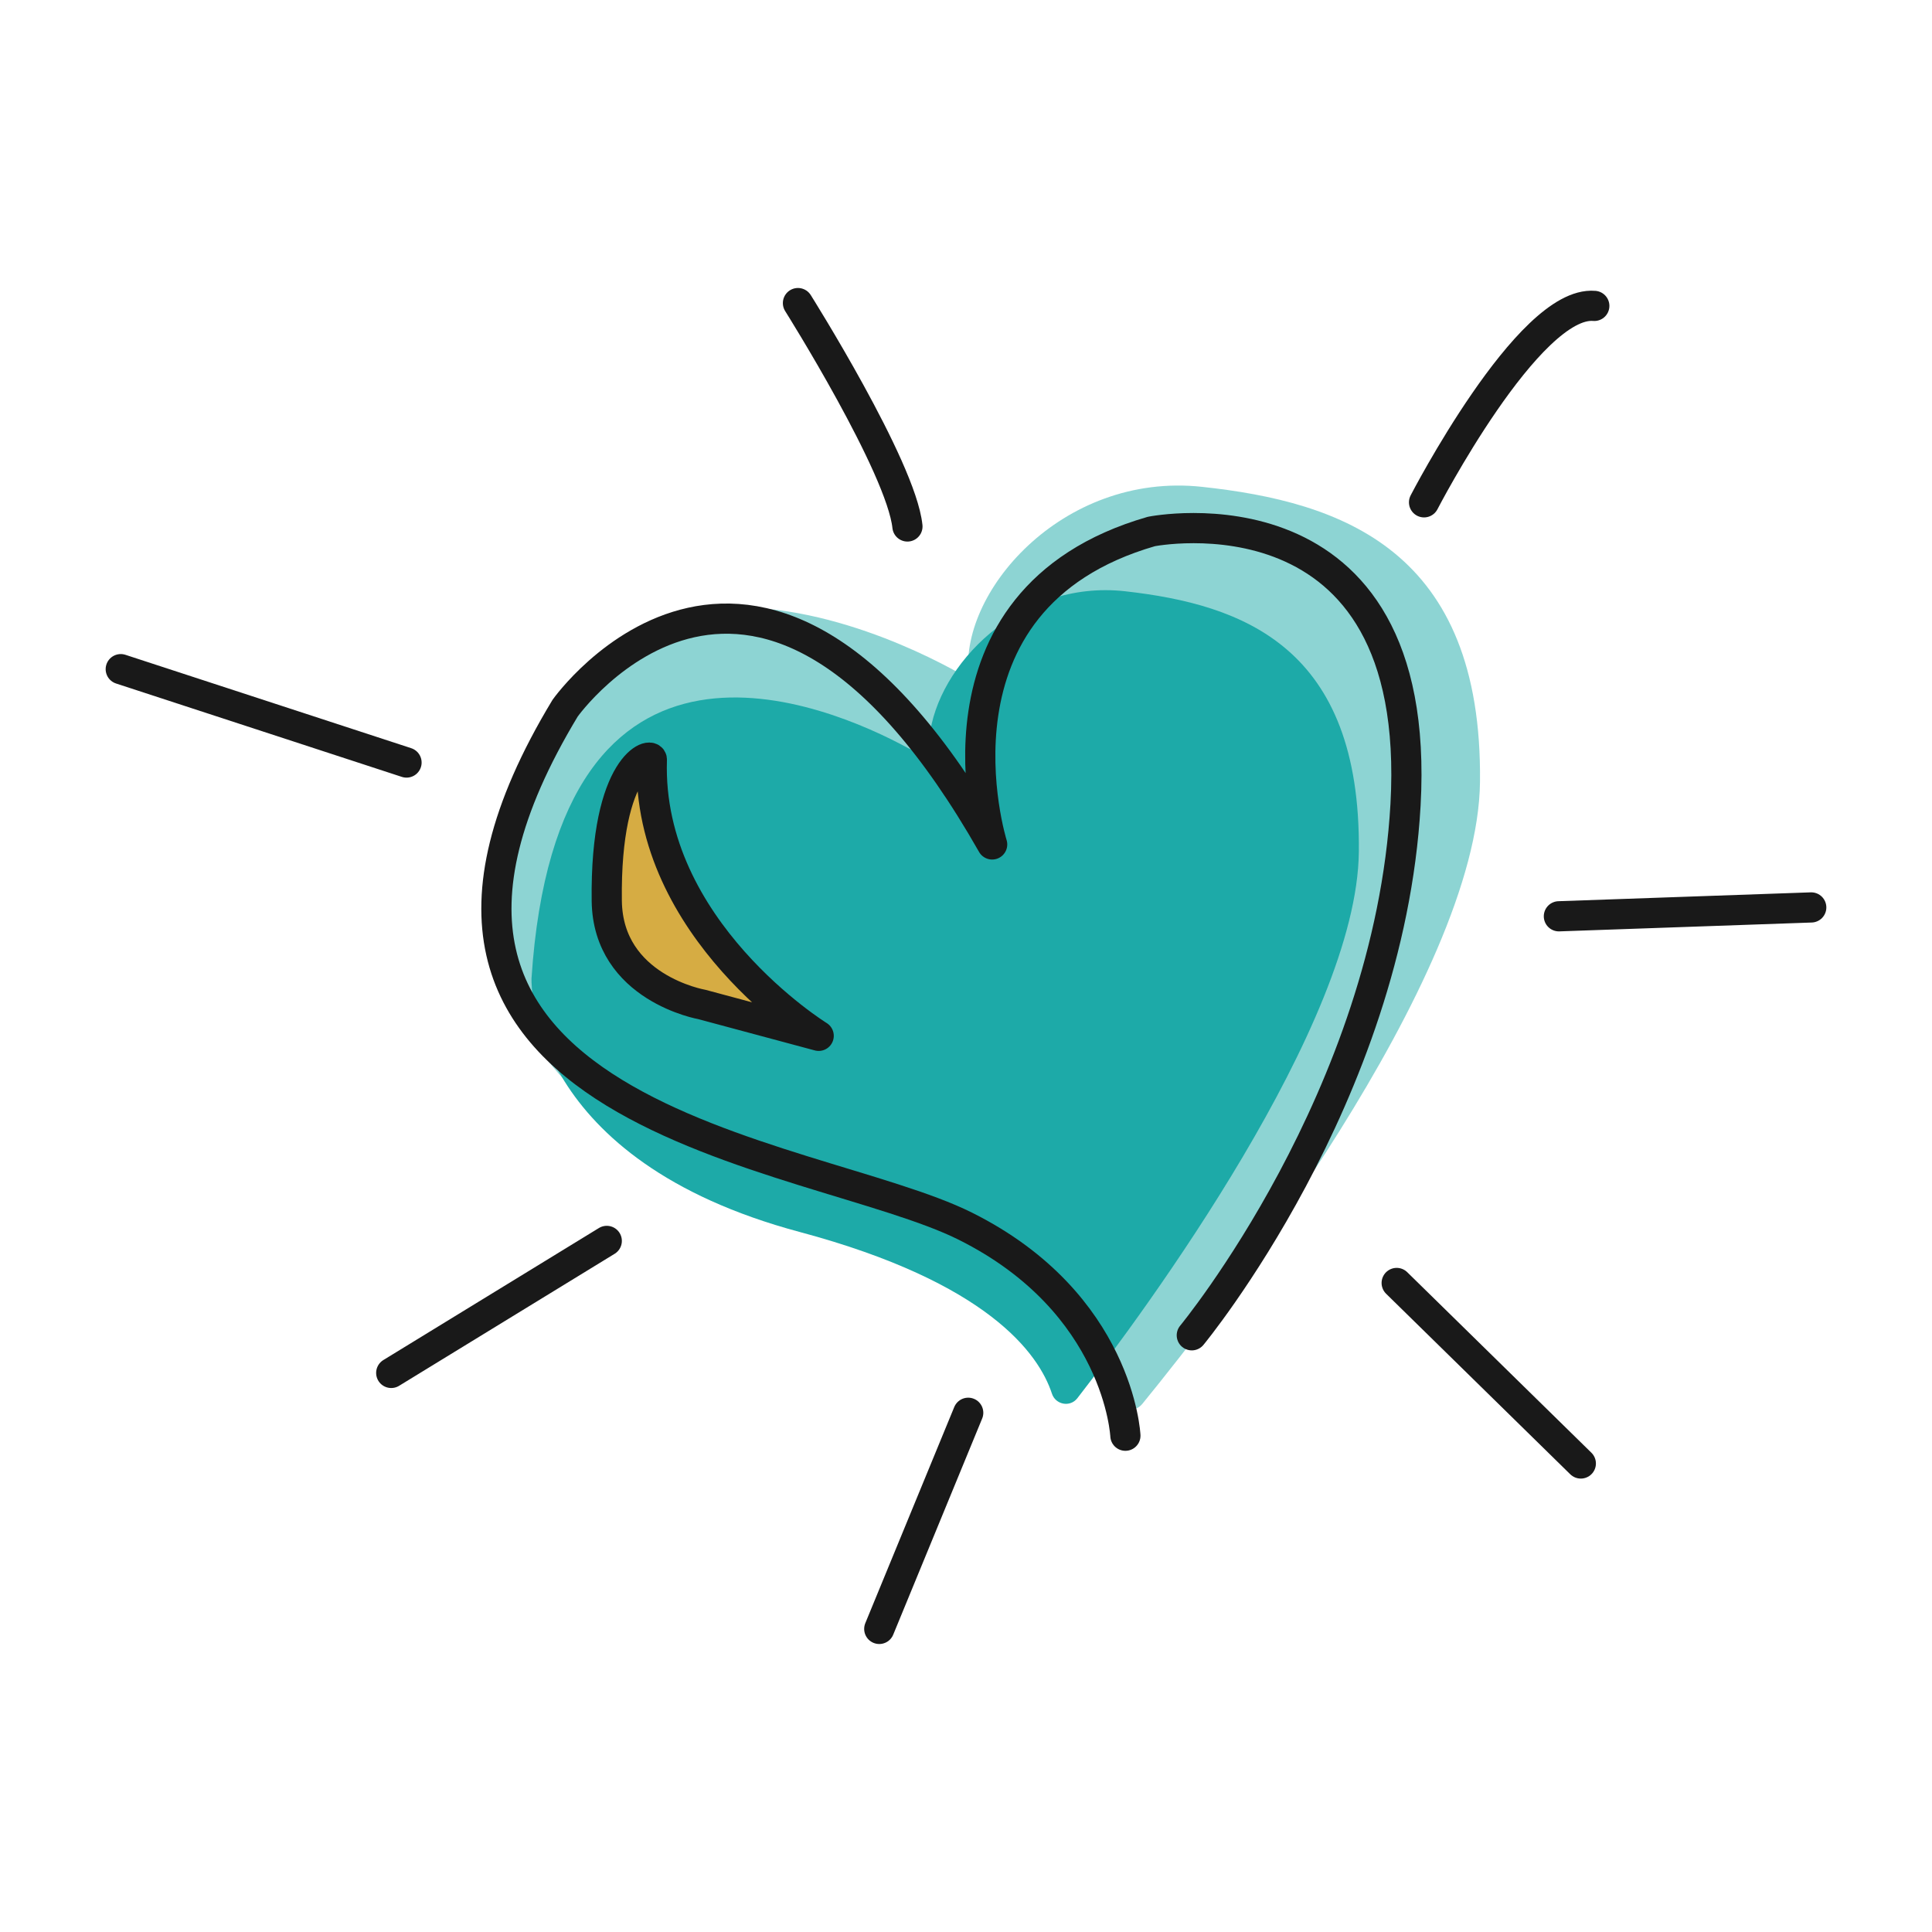
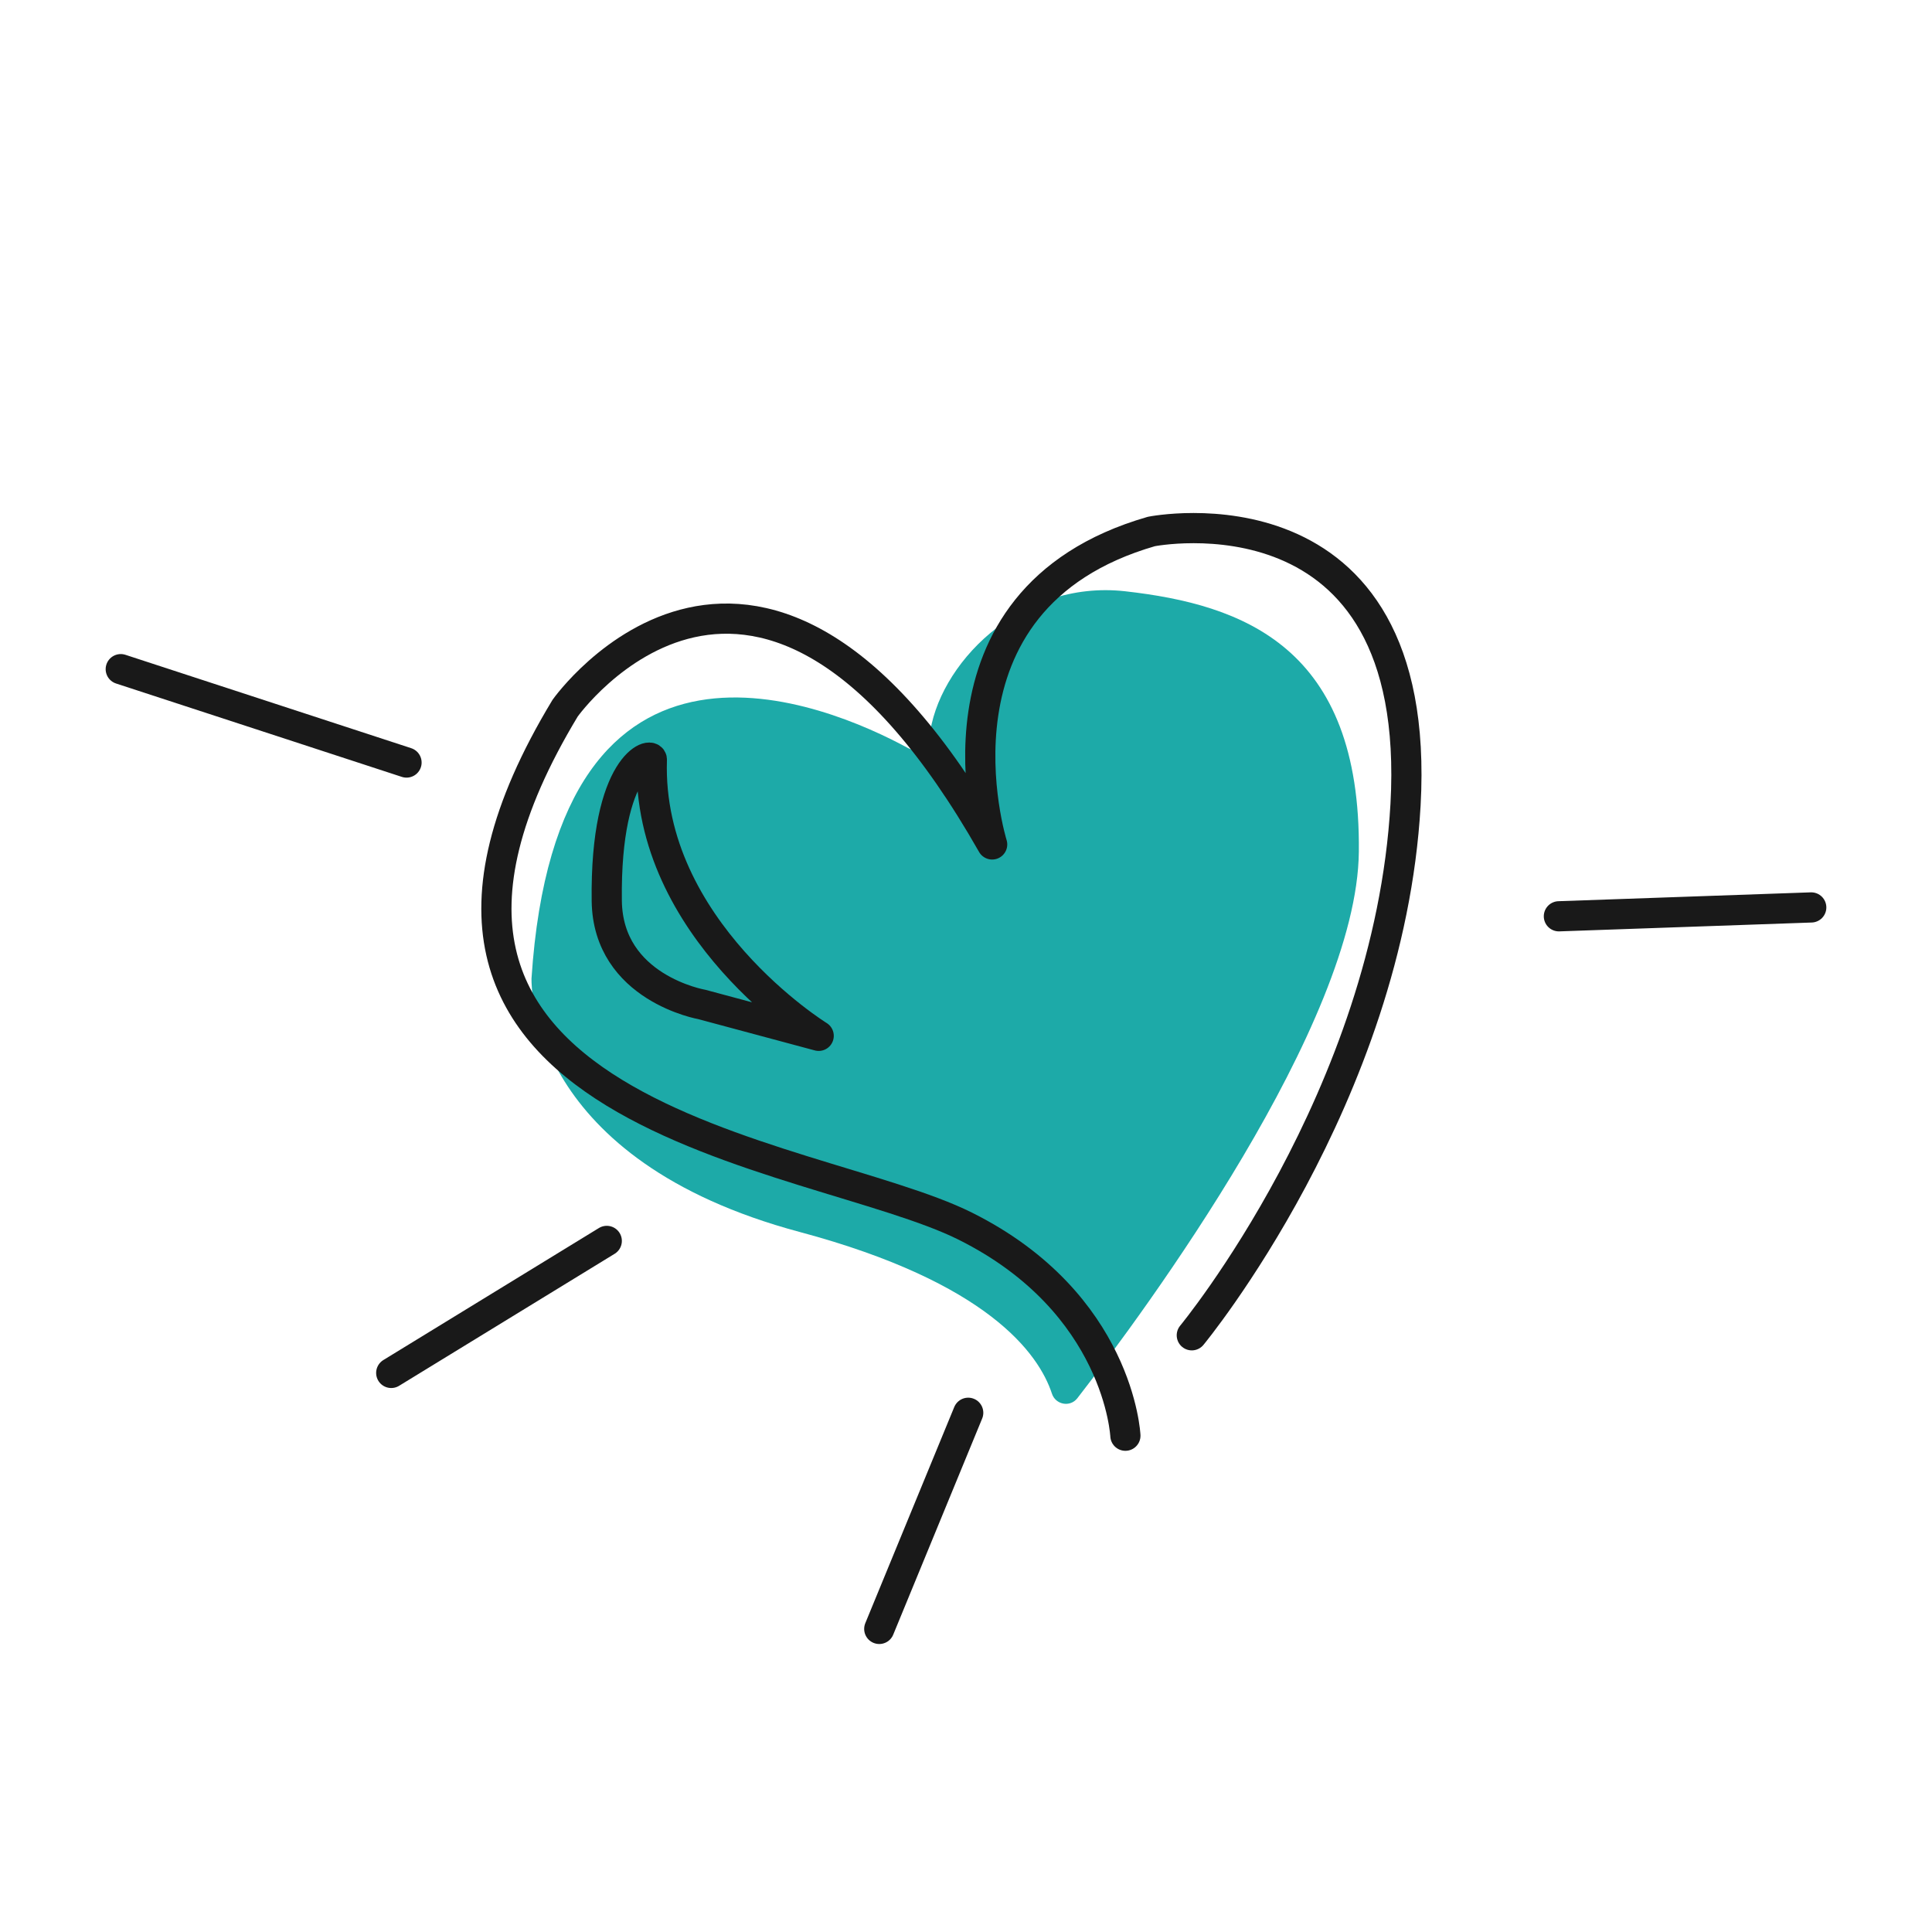
<svg xmlns="http://www.w3.org/2000/svg" id="Layer_2" viewBox="0 0 96 96">
-   <path d="M48.15,33.73s-21.77-13.55-23.54,12.29c0,0-.43,10.09,15.88,14.24,11.38,2.9,14.26,7.03,14.96,9.26.18.58.93.71,1.31.24,3.89-4.77,16.67-21.13,16.78-30.9.13-11.52-6.85-13.92-13.82-14.67-6.97-.75-12.17,5.33-11.57,9.53Z" style="fill:#1daaa8; opacity:.5; stroke-width:0px;" />
  <path d="M45.1,37.16c-3.95-2.14-17.42-7.96-18.69,11.46,0,.01,0,.02,0,.04,0,.39-.05,8.98,13.34,12.56,9.33,2.5,11.86,6.03,12.52,8.03.18.55.9.69,1.26.23,3.39-4.37,13.9-18.62,13.99-27.15.11-10.18-5.75-12.29-11.61-12.95-5.27-.59-9.34,3.69-9.73,7.26-.06.5-.63.77-1.08.52Z" style="fill:#1daaa8; stroke-width:0px;" />
-   <path d="M32.78,37.4c.05-.54-2.29-.18-2.22,7.63.05,4.93,4.6,5.06,4.6,5.06l3.84.56s-6.41-3.65-6.22-13.26Z" style="fill:#d6ac43; stroke-width:0px;" />
  <path d="M55.92,71.34s-.3-6.59-7.95-10.41c-7.65-3.83-32.25-5.28-19.89-25.74,0,0,9.63-13.61,21.22,6.77,0,0-3.81-12.17,7.91-15.55,0,0,13.54-2.71,12.63,13.58-.82,14.5-10.62,26.36-10.62,26.36" style="fill:none; stroke:#191919; stroke-linecap:round; stroke-linejoin:round; stroke-width:1.5px;" />
  <path d="M32.39,37.77c.07-.48-2.33.14-2.24,7,.06,4.33,4.72,5.14,4.72,5.14l5.81,1.56s-8.56-5.28-8.29-13.71Z" style="fill:none; stroke:#191919; stroke-linecap:round; stroke-linejoin:round; stroke-width:1.5px;" />
-   <path d="M39.65,15.06s5.13,8.15,5.44,11.1" style="fill:none; stroke:#191919; stroke-linecap:round; stroke-linejoin:round; stroke-width:1.5px;" />
-   <path d="M70.76,24.96s5.19-10.04,8.46-9.76" style="fill:none; stroke:#191919; stroke-linecap:round; stroke-linejoin:round; stroke-width:1.5px;" />
  <line x1="77.46" y1="45.53" x2="90" y2="45.09" style="fill:none; stroke:#191919; stroke-linecap:round; stroke-linejoin:round; stroke-width:1.5px;" />
-   <line x1="69.4" y1="63.75" x2="78.55" y2="72.72" style="fill:none; stroke:#191919; stroke-linecap:round; stroke-linejoin:round; stroke-width:1.5px;" />
  <line x1="48.11" y1="70.2" x2="43.69" y2="80.94" style="fill:none; stroke:#191919; stroke-linecap:round; stroke-linejoin:round; stroke-width:1.5px;" />
  <line x1="30.15" y1="61.66" x2="19.44" y2="68.22" style="fill:none; stroke:#191919; stroke-linecap:round; stroke-linejoin:round; stroke-width:1.5px;" />
  <line x1="6" y1="33.25" x2="20.2" y2="37.89" style="fill:none; stroke:#191919; stroke-linecap:round; stroke-linejoin:round; stroke-width:1.5px;" />
</svg>